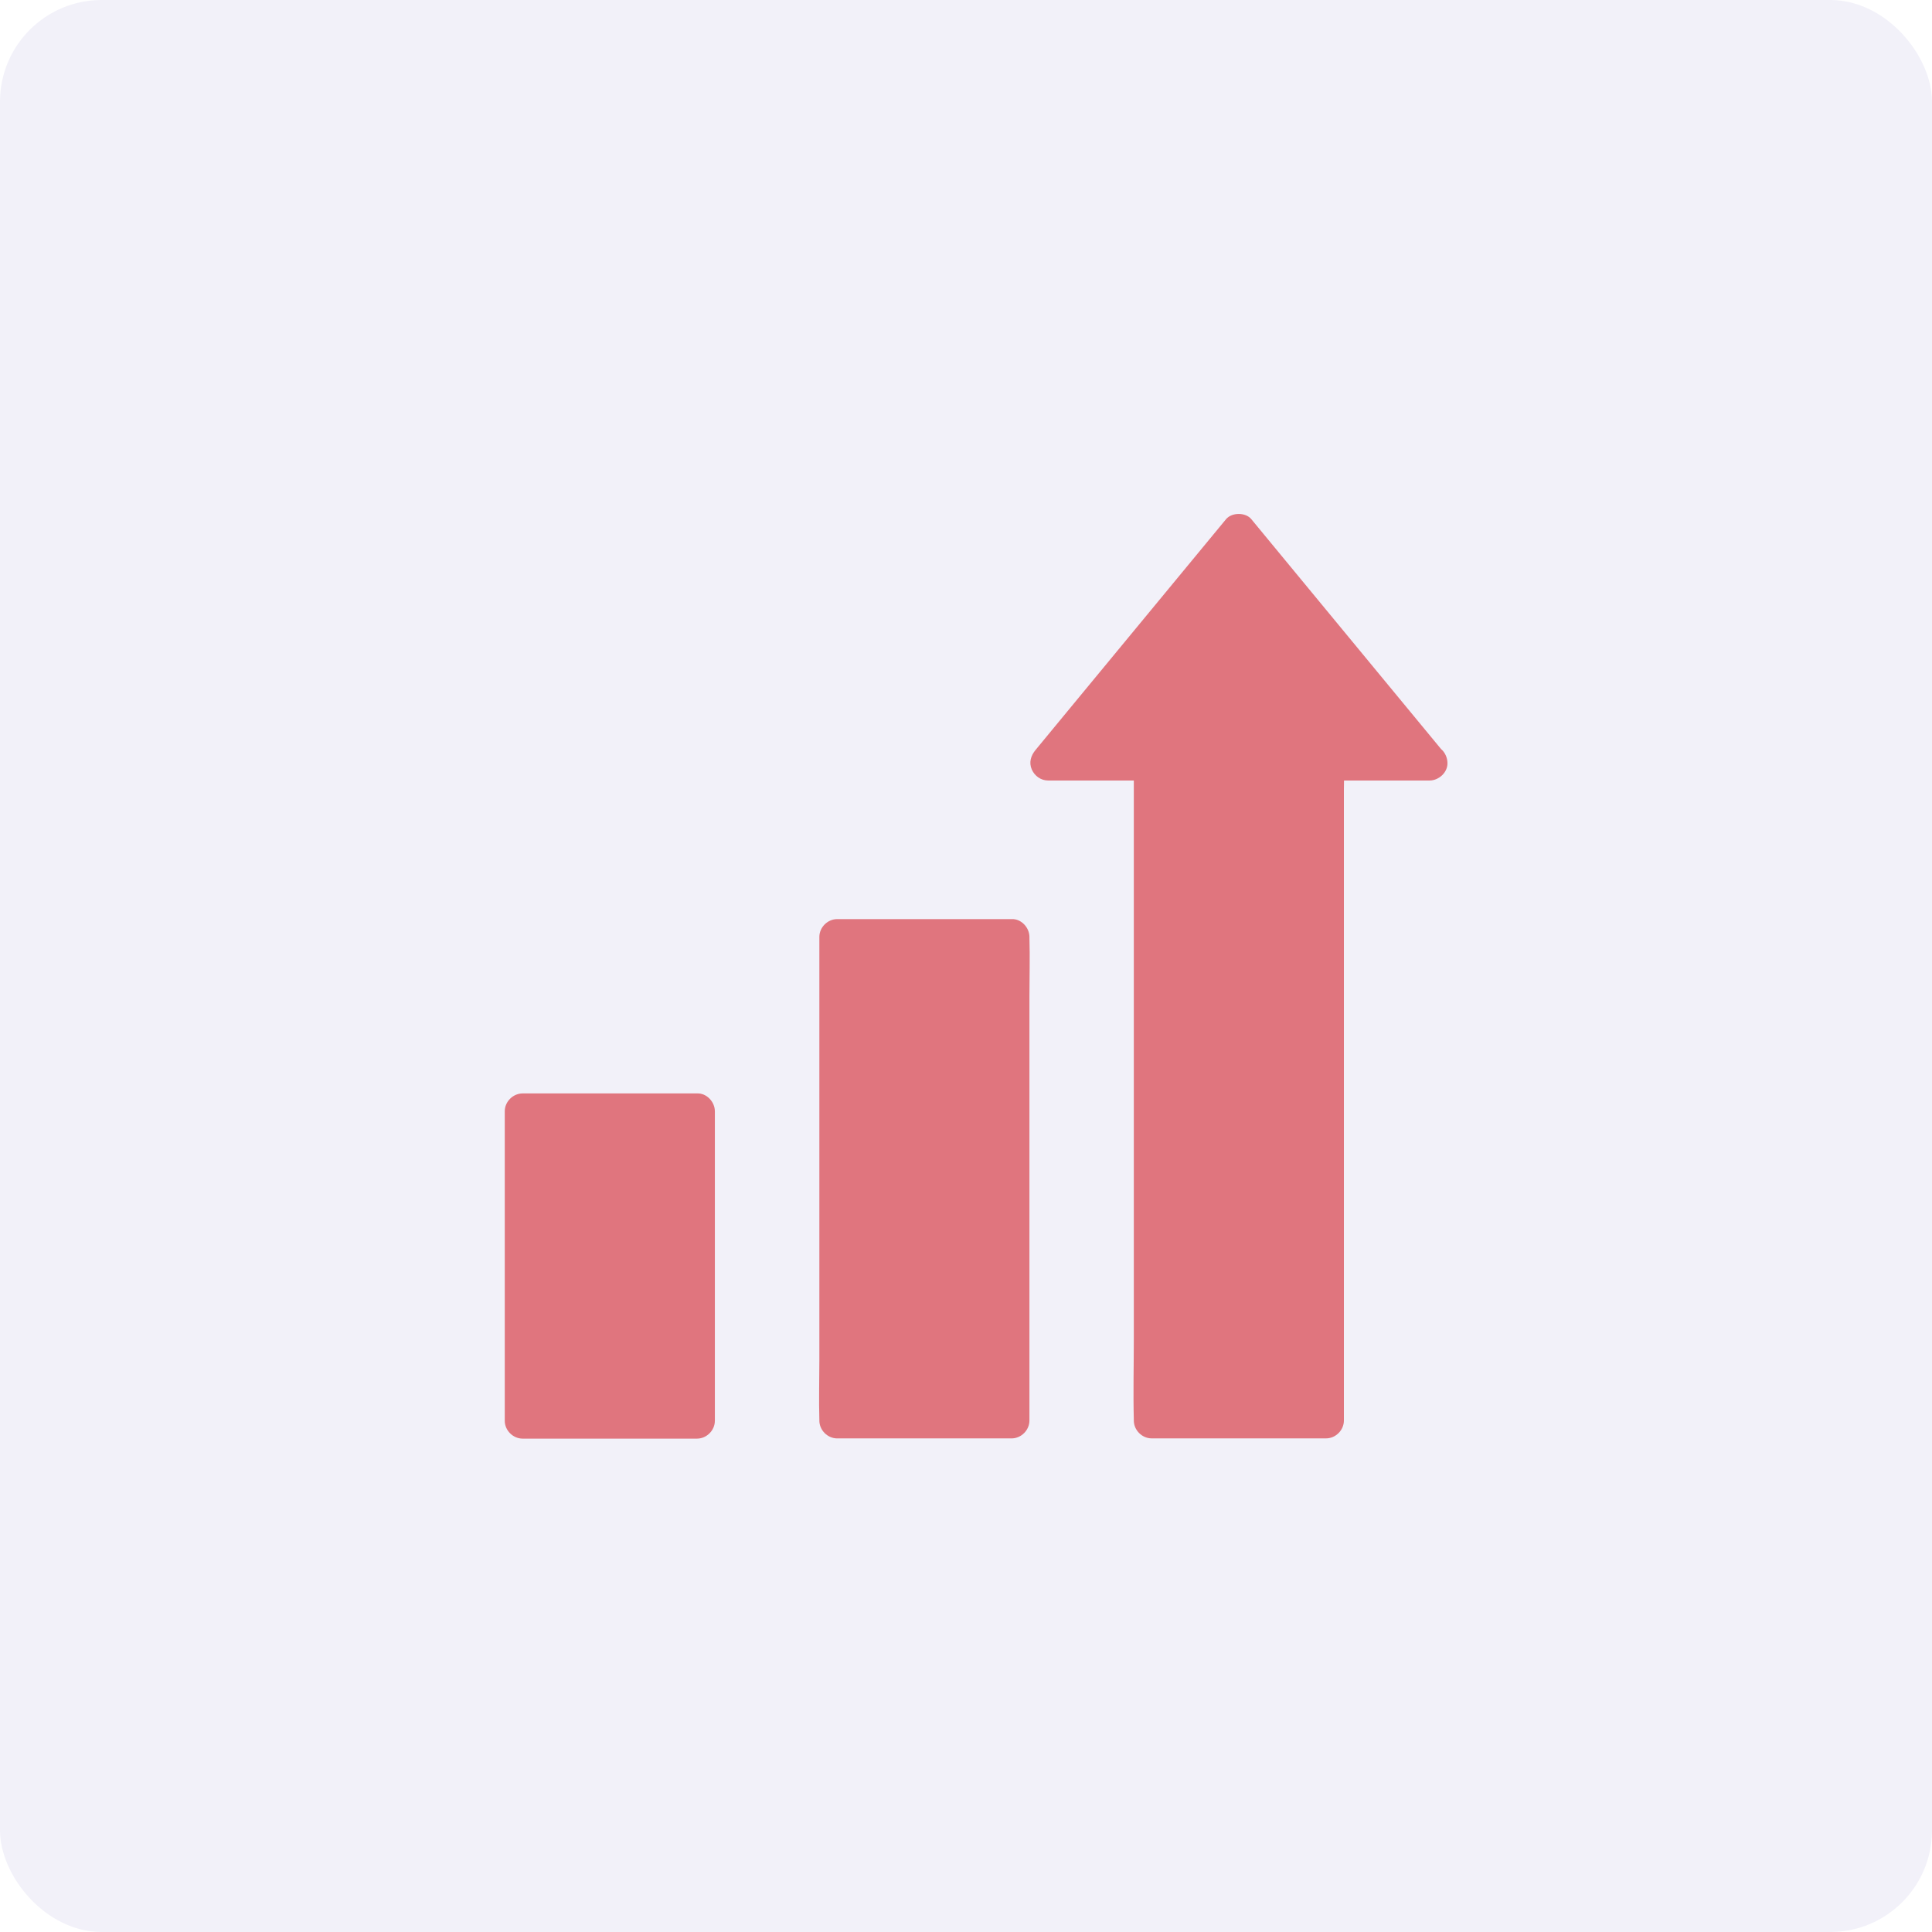
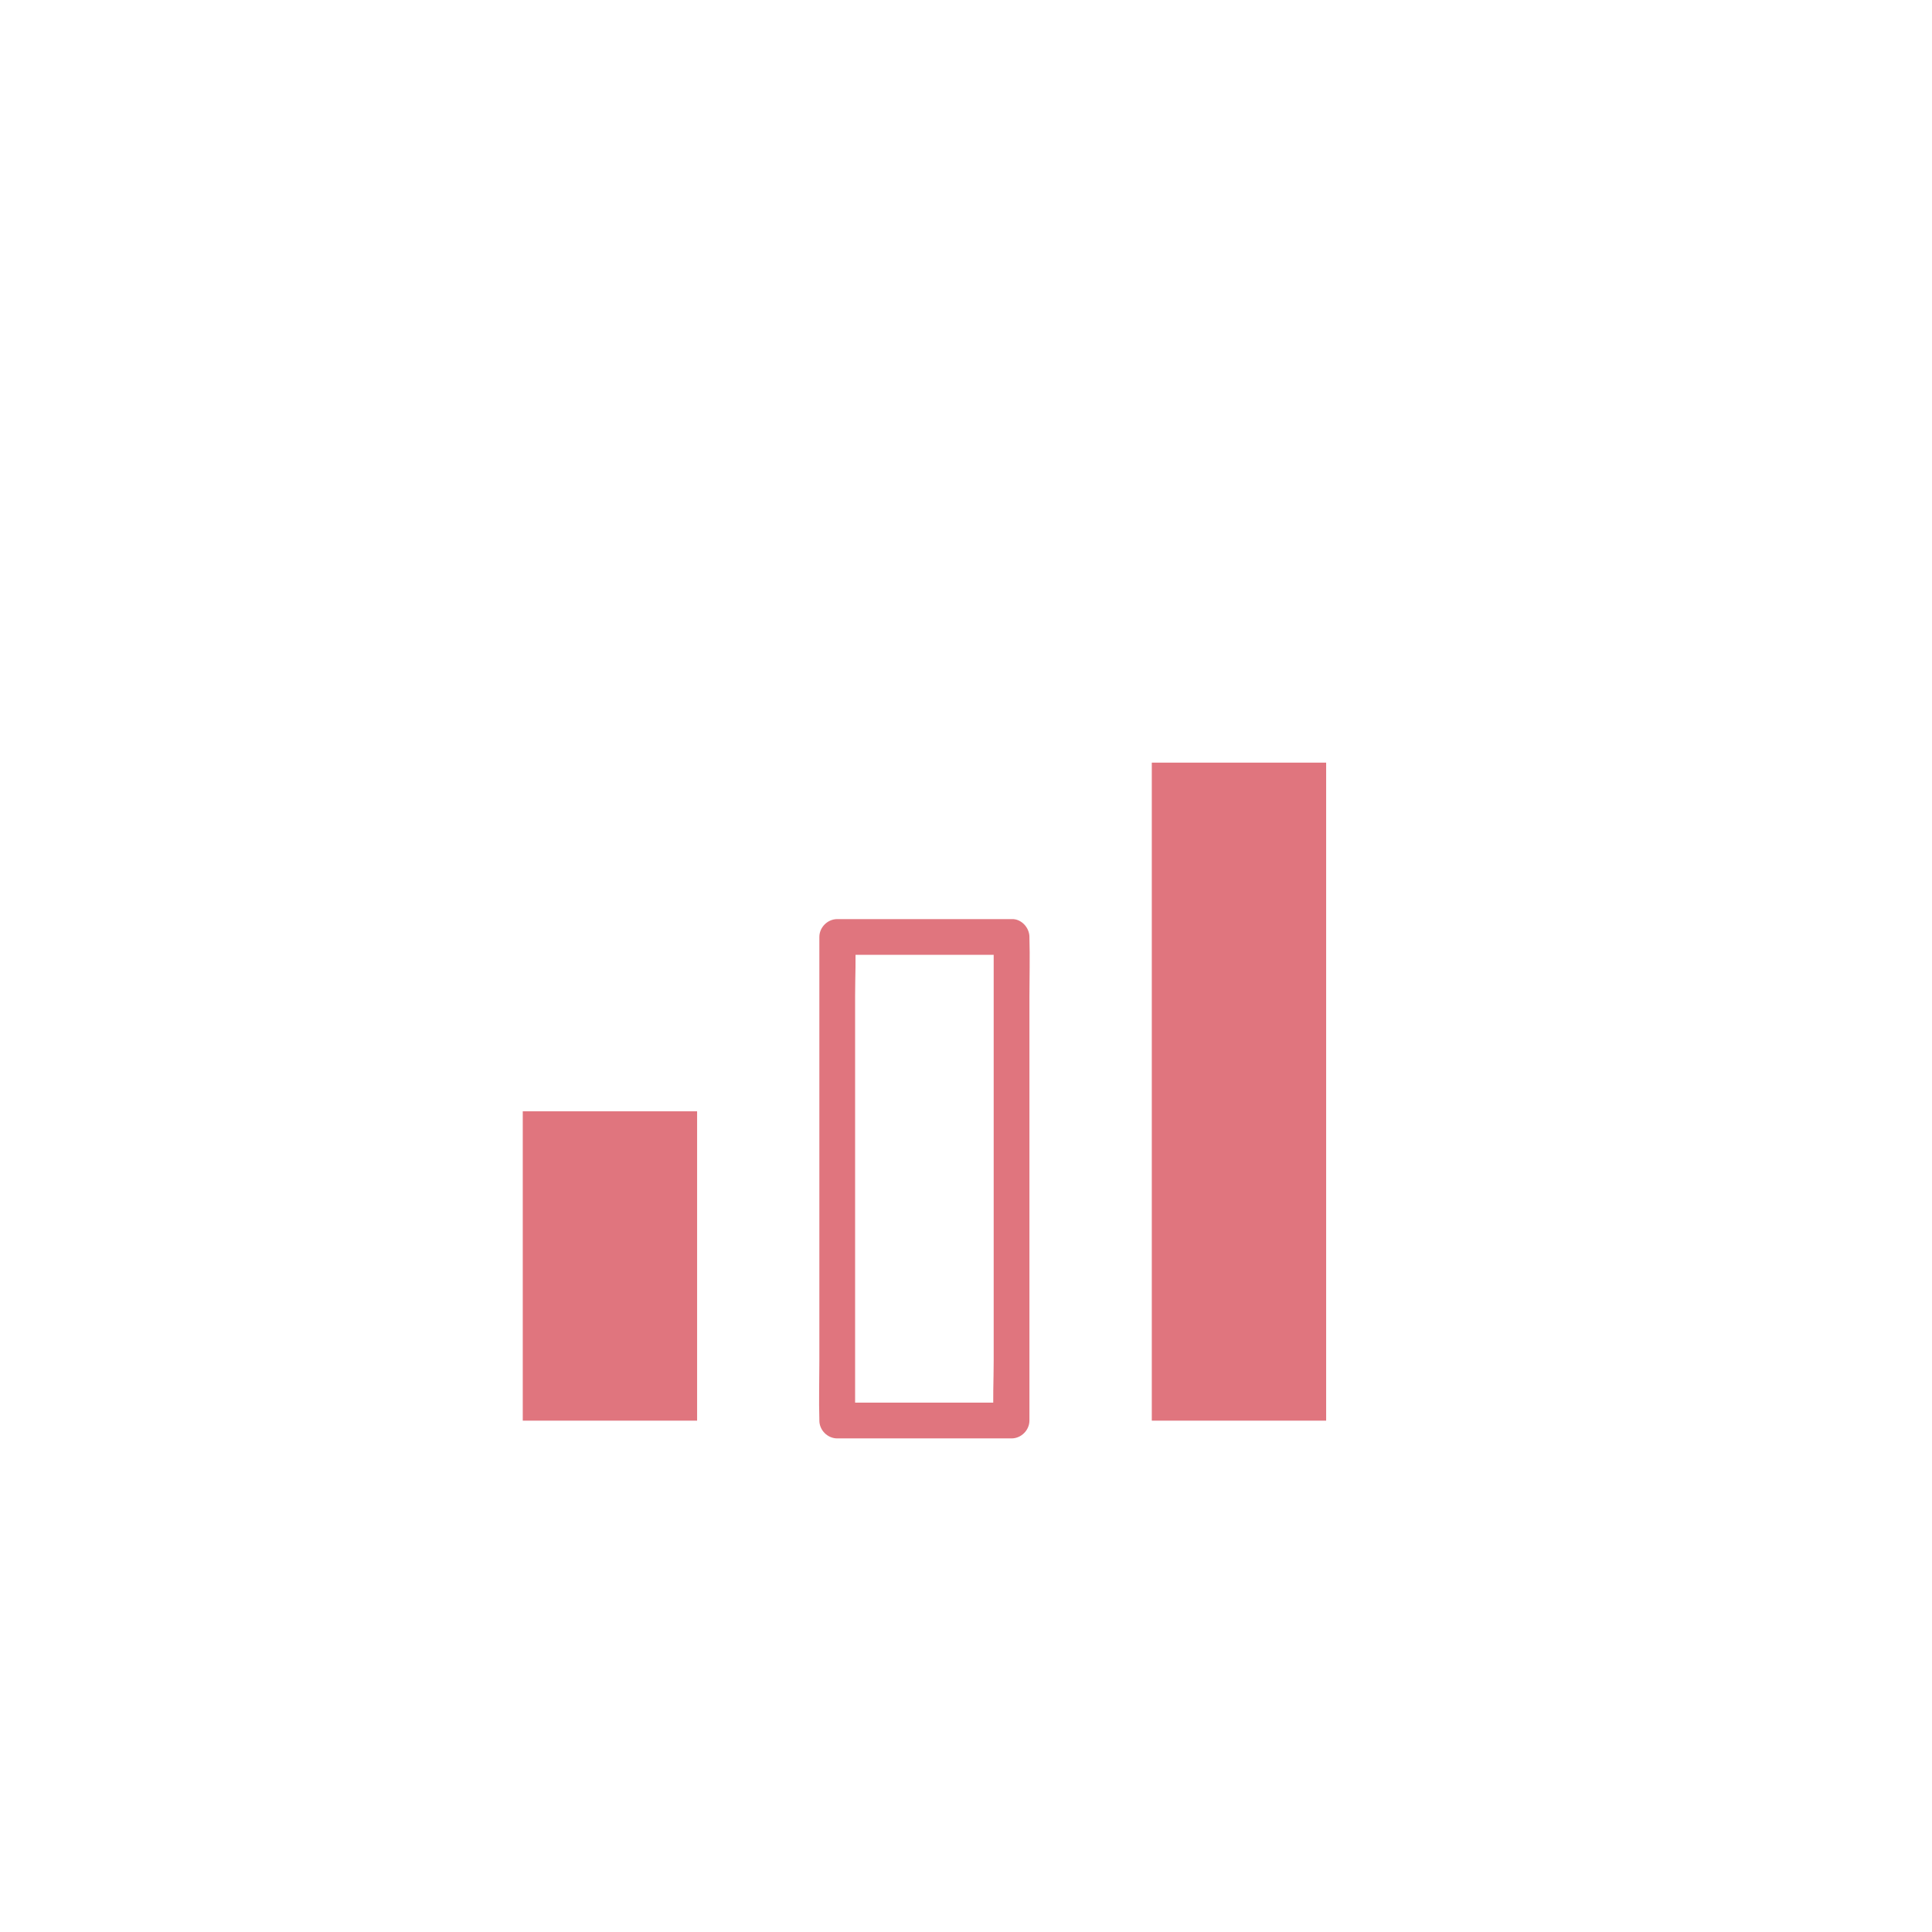
<svg xmlns="http://www.w3.org/2000/svg" width="95" height="95" viewBox="0 0 95 95" fill="none">
-   <rect width="95" height="95" fill="white" />
-   <rect width="95" height="95" rx="5" fill="#F2F1F9" />
  <path d="M25.705 54.645H34.278V69.856H25.705V54.645Z" fill="#E0757E" />
-   <path d="M34.272 53.766H26.766H25.699C25.225 53.766 24.82 54.17 24.82 54.644V59.777V67.969V69.862C24.82 70.336 25.225 70.74 25.699 70.74H33.205H34.272C34.746 70.74 35.151 70.336 35.151 69.862V64.728V56.537V54.644C35.151 54.181 34.746 53.742 34.272 53.766C33.797 53.789 33.393 54.152 33.393 54.644V59.777V67.969V69.862C33.686 69.569 33.979 69.275 34.272 68.983H26.766H25.699C25.992 69.276 26.285 69.569 26.578 69.862V64.728V56.537V54.644L25.699 55.523H33.205H34.272C34.729 55.523 35.174 55.119 35.151 54.644C35.133 54.164 34.764 53.766 34.272 53.766V53.766Z" fill="#E0757E" />
-   <path d="M41.168 46.072H49.741V69.856H41.168V46.072Z" fill="#E0757E" />
  <path d="M49.74 45.194H42.234H41.168C40.693 45.194 40.289 45.598 40.289 46.072V48.44V54.129V60.979V66.926C40.289 67.887 40.26 68.854 40.289 69.809V69.85C40.289 70.325 40.693 70.729 41.168 70.729H48.674H49.74C50.215 70.729 50.619 70.325 50.619 69.85V67.483V61.793V54.944V48.996C50.619 48.035 50.648 47.069 50.619 46.113V46.072C50.619 45.609 50.215 45.17 49.74 45.194C49.266 45.217 48.861 45.58 48.861 46.072V48.44V54.129V60.979V66.926C48.861 67.881 48.809 68.854 48.861 69.809V69.85L49.74 68.971H42.234H41.168C41.461 69.264 41.754 69.557 42.047 69.85V67.483V61.793V54.944V48.996C42.047 48.041 42.099 47.069 42.047 46.113V46.072C41.754 46.365 41.461 46.658 41.168 46.951H48.674H49.74C50.197 46.951 50.643 46.547 50.619 46.072C50.596 45.598 50.232 45.194 49.74 45.194V45.194Z" fill="#E0757E" />
-   <path d="M70.295 37.5H65.209V69.856H56.636V37.5H51.55L60.925 26.145L70.295 37.5Z" fill="#E0757E" />
-   <path d="M70.295 36.621H65.842H65.203C64.729 36.621 64.325 37.025 64.325 37.5V40.722V48.462V57.791V65.859V68.531C64.325 68.953 64.301 69.38 64.325 69.796V69.849C64.618 69.556 64.91 69.263 65.203 68.97H57.697H56.631C56.924 69.263 57.217 69.556 57.51 69.849V66.627V58.887V49.559V41.49C57.51 40.178 57.545 38.865 57.51 37.553V37.5C57.51 37.025 57.106 36.621 56.631 36.621H52.178H51.539C51.744 37.119 51.955 37.623 52.16 38.121L55.324 34.289C57.006 32.25 58.688 30.211 60.369 28.177C60.756 27.709 61.143 27.24 61.53 26.771H60.287C61.342 28.049 62.397 29.326 63.451 30.603C65.133 32.642 66.815 34.681 68.496 36.715C68.883 37.184 69.27 37.652 69.657 38.121C69.961 38.49 70.588 38.431 70.899 38.121C71.262 37.758 71.203 37.248 70.899 36.879L67.735 33.047C66.053 31.008 64.371 28.969 62.69 26.935C62.303 26.466 61.916 25.998 61.53 25.529C61.248 25.183 60.569 25.189 60.287 25.529C59.233 26.806 58.178 28.084 57.123 29.361C55.442 31.4 53.76 33.439 52.078 35.472C51.692 35.941 51.305 36.41 50.918 36.879C50.69 37.154 50.584 37.494 50.736 37.84C50.877 38.156 51.182 38.379 51.539 38.379H55.992H56.631C56.338 38.086 56.045 37.793 55.752 37.5V40.722V48.462V57.791V65.859C55.752 67.171 55.717 68.484 55.752 69.796V69.849C55.752 70.324 56.156 70.728 56.631 70.728H64.137H65.203C65.678 70.728 66.082 70.324 66.082 69.849V66.627V58.887V49.559V41.49V38.818C66.082 38.396 66.106 37.969 66.082 37.553V37.5L65.203 38.379H69.656H70.295C70.752 38.379 71.198 37.974 71.174 37.5C71.156 37.025 70.793 36.621 70.295 36.621H70.295Z" fill="#E0757E" />
+   <path d="M70.295 37.5H65.209V69.856H56.636V37.5H51.55L70.295 37.5Z" fill="#E0757E" />
</svg>